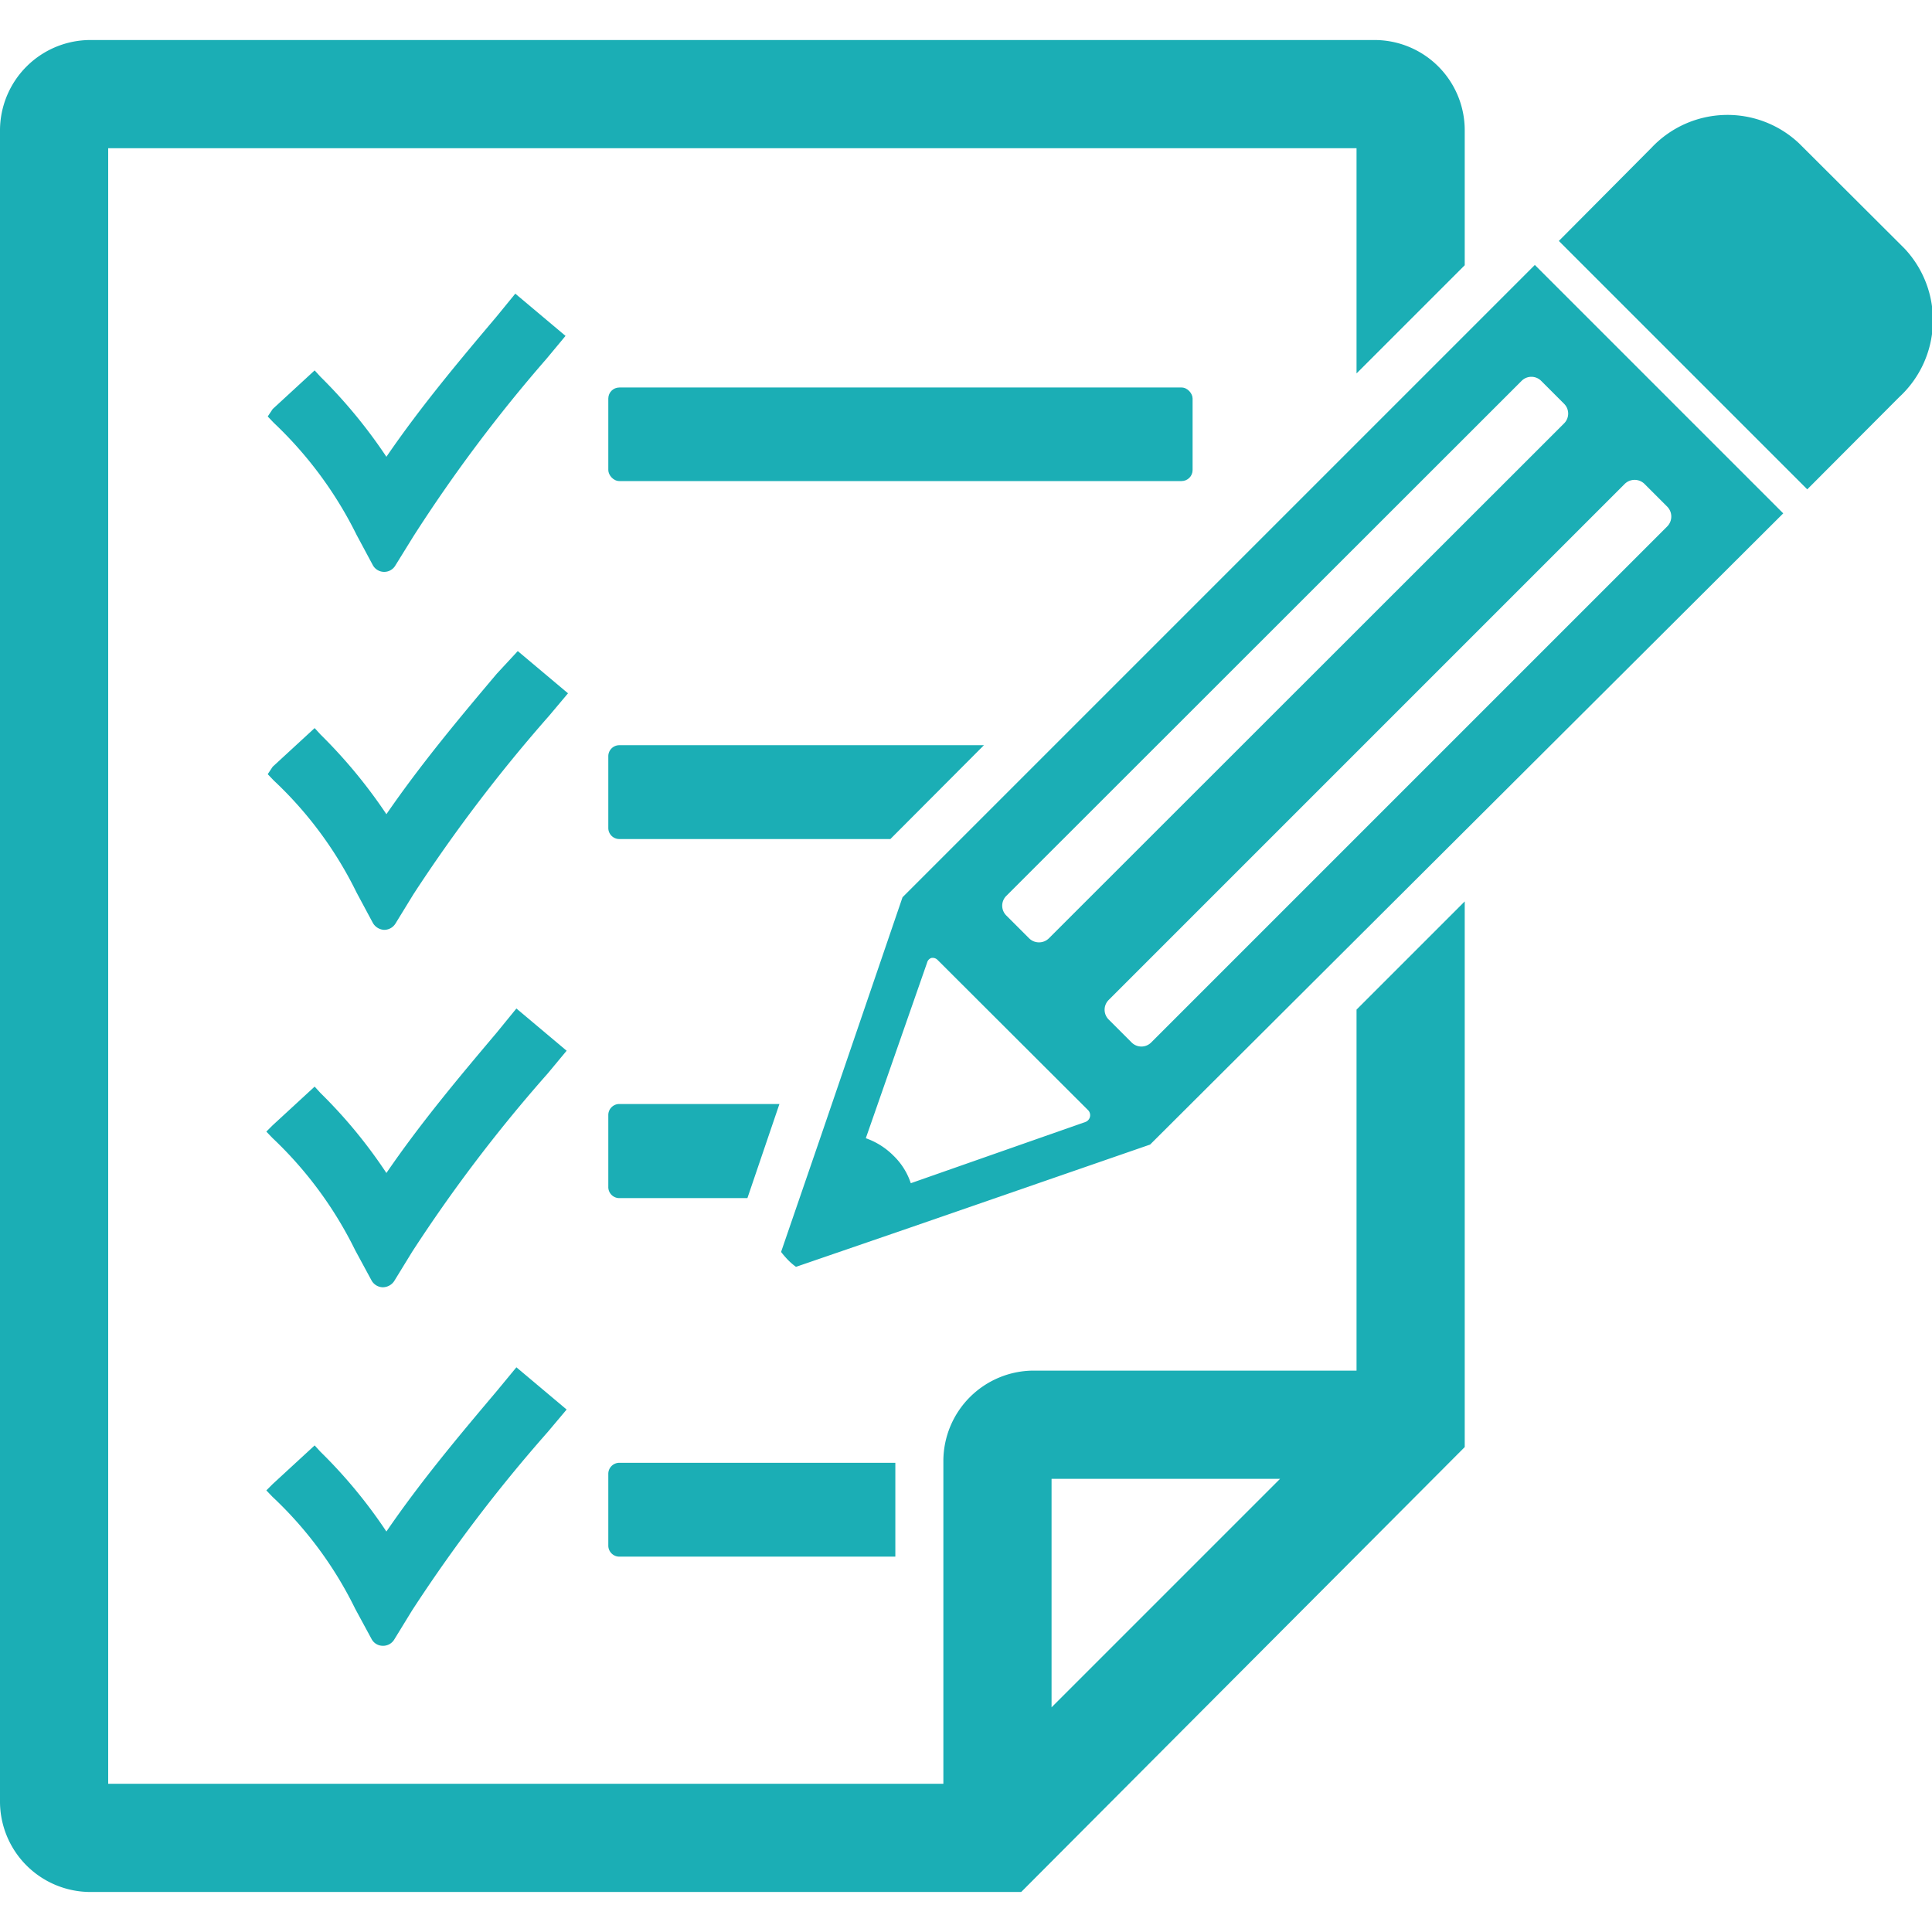
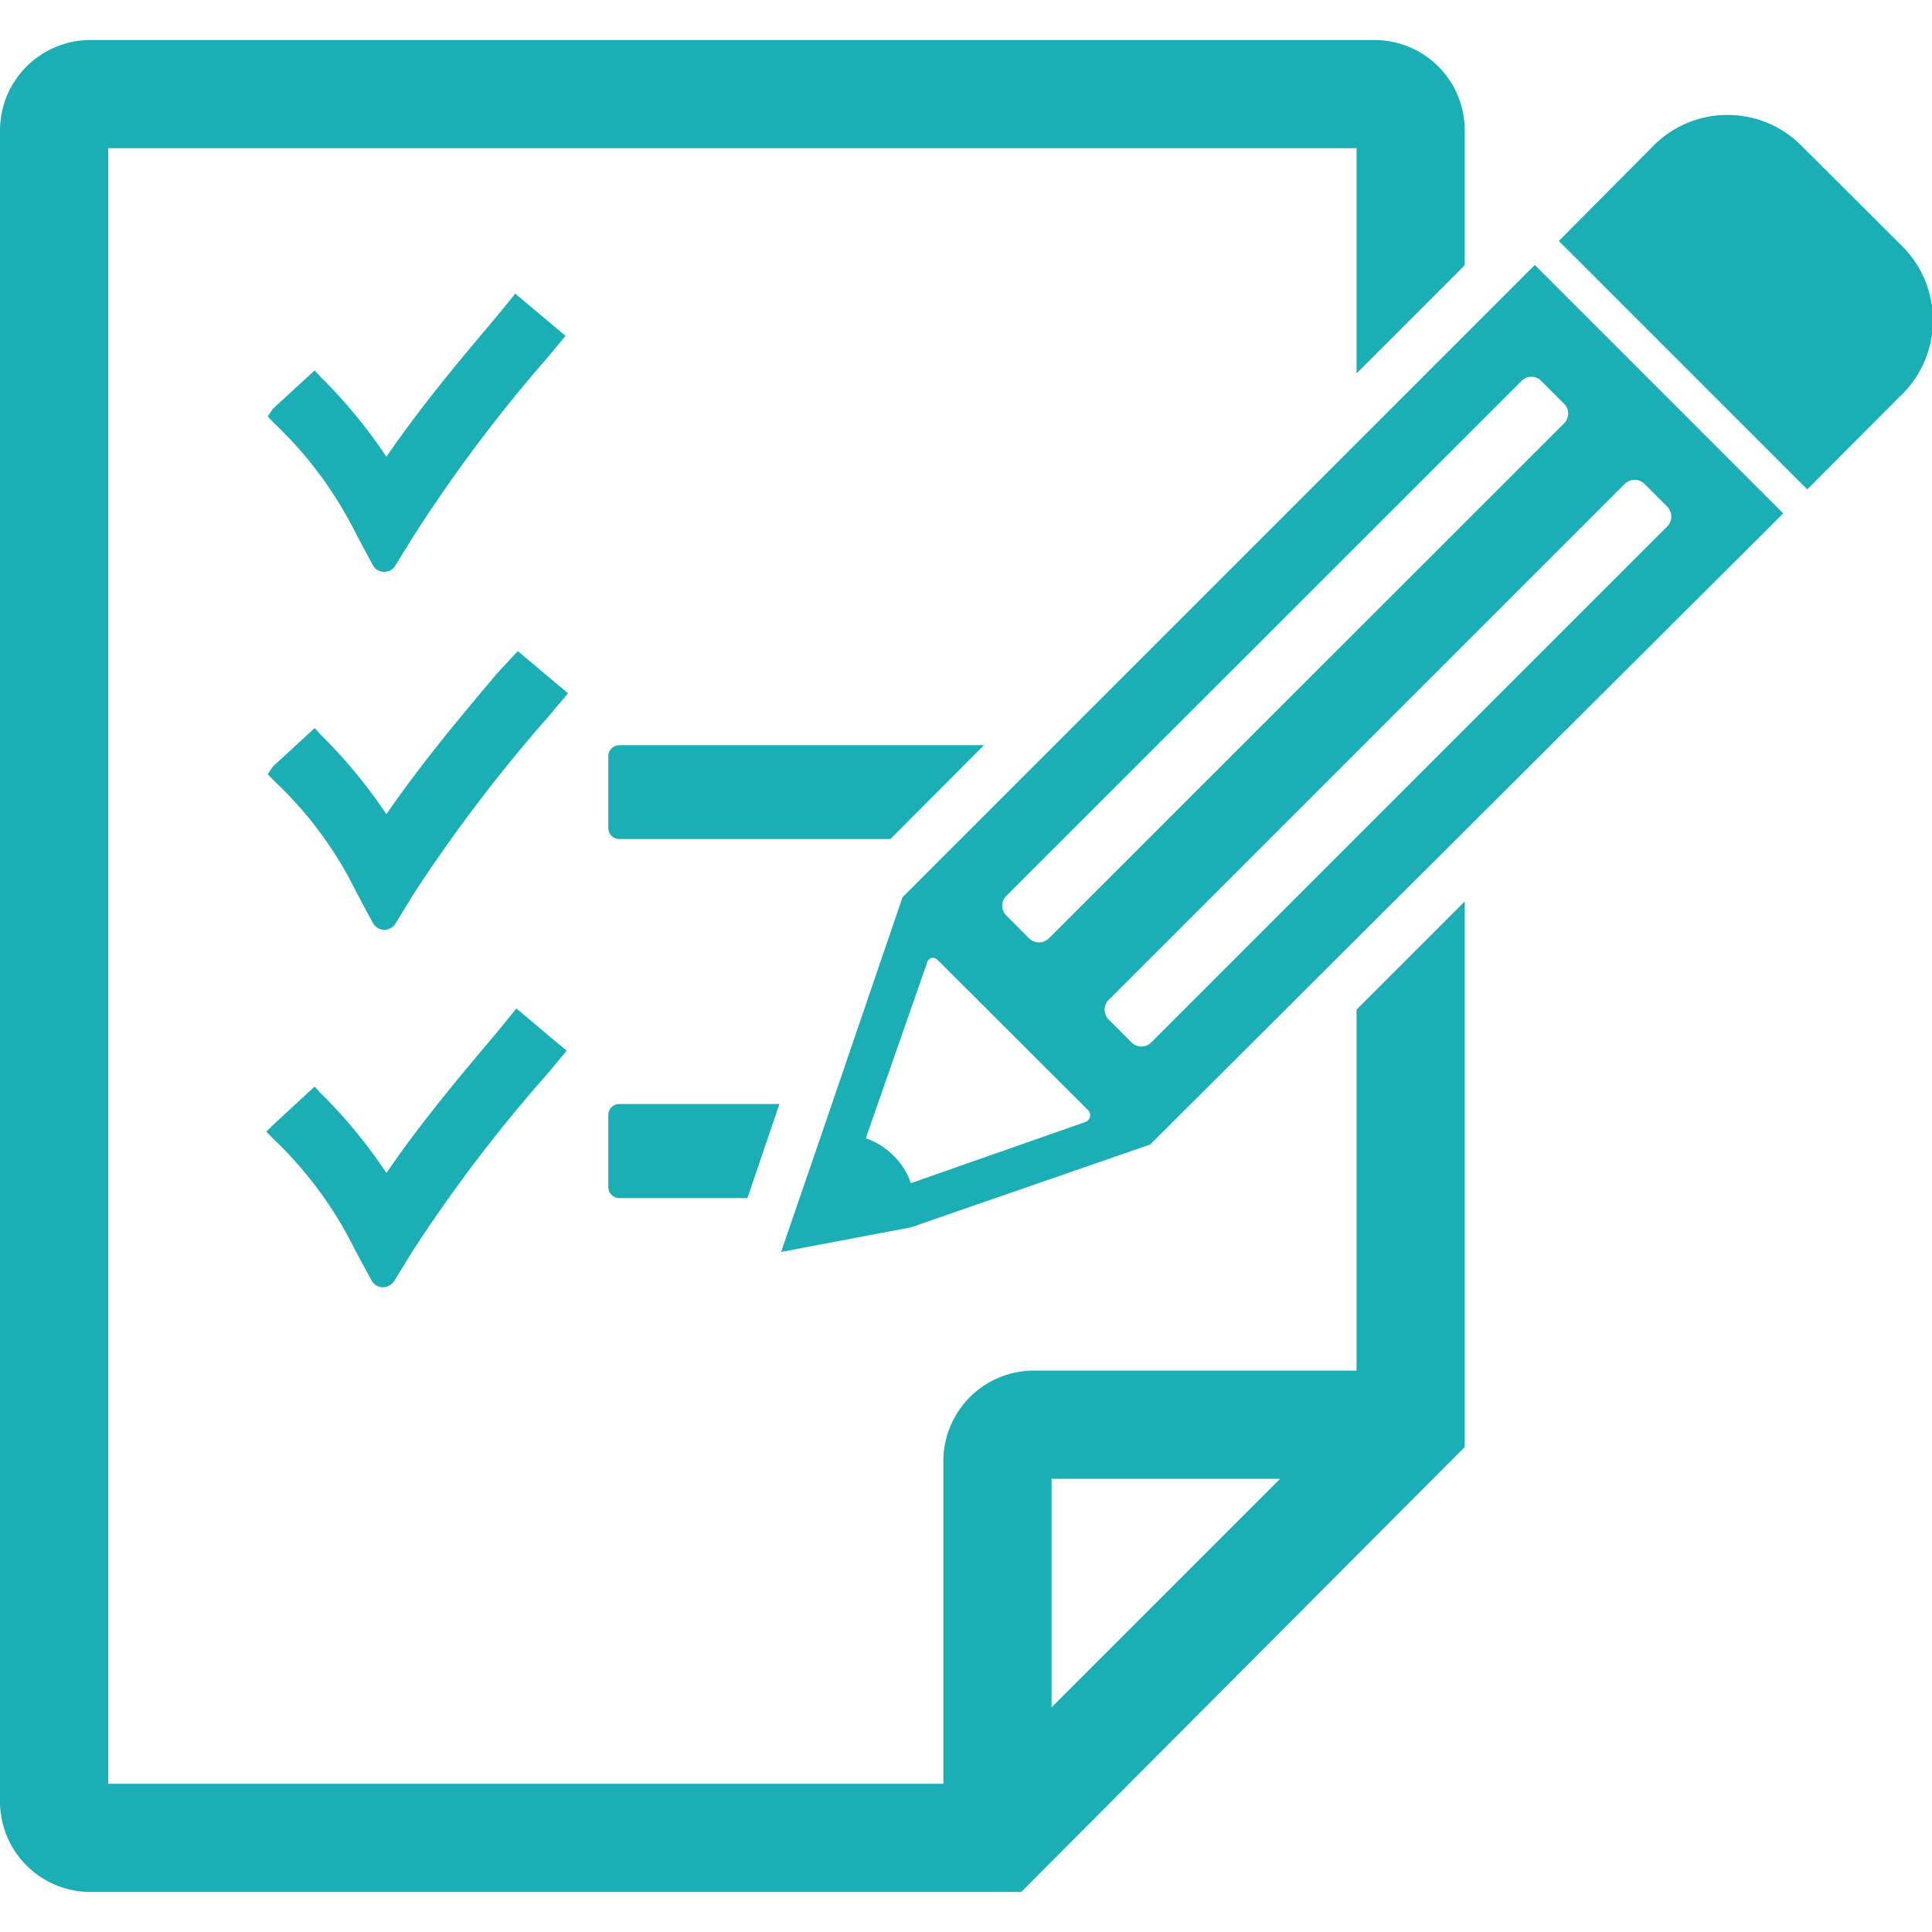
<svg xmlns="http://www.w3.org/2000/svg" id="Capa_1" data-name="Capa 1" viewBox="0 0 70 70">
  <defs>
    <style>.cls-1{fill:#1baeb5;}</style>
  </defs>
  <title>Dynami - Íconos</title>
-   <rect class="cls-1" x="22.04" y="14.04" width="21.17" height="3.39" rx="0.4" />
  <path class="cls-1" d="M18,24.41c-1.35,1.6-2.74,3.26-4,5.09a18.47,18.47,0,0,0-2.39-2.89l-.21-.23-1.52,1.4-.18.27.22.23a14,14,0,0,1,3,4.06l.59,1.1a.5.5,0,0,0,.4.25.48.48,0,0,0,.42-.23l.65-1.06a56.33,56.33,0,0,1,4.91-6.46l.69-.82-1.82-1.53Z" />
  <path class="cls-1" d="M18,11.46c-1.35,1.6-2.74,3.25-4,5.09a18.46,18.46,0,0,0-2.39-2.9l-.21-.23-1.52,1.4-.18.27.22.23a14.31,14.31,0,0,1,3,4.06l.59,1.1a.47.47,0,0,0,.82,0l.65-1.05A54.64,54.64,0,0,1,19.8,13l.69-.83-1.82-1.53Z" />
  <path class="cls-1" d="M18,37.41c-1.35,1.6-2.74,3.25-4,5.09a17.91,17.91,0,0,0-2.39-2.9l-.21-.23-1.52,1.4L9.65,41l.22.23a14.21,14.21,0,0,1,3,4.07l.59,1.09a.48.48,0,0,0,.4.25.5.5,0,0,0,.42-.22l.65-1.06a54.64,54.64,0,0,1,4.91-6.46l.69-.83-1.82-1.53Z" />
-   <path class="cls-1" d="M18,50.4c-1.35,1.6-2.74,3.25-4,5.09a18,18,0,0,0-2.39-2.89l-.21-.23-1.52,1.4L9.65,54l.22.23a14,14,0,0,1,3,4.06l.59,1.09a.46.46,0,0,0,.4.25.47.47,0,0,0,.42-.22l.65-1.06a55.47,55.47,0,0,1,4.91-6.46l.69-.82-1.82-1.53Z" />
-   <path class="cls-1" d="M22.44,53a.4.4,0,0,0-.4.4V56a.4.4,0,0,0,.4.4h10V53Z" />
  <path class="cls-1" d="M49.15,36.58V49.66H37.45a3.28,3.28,0,0,0-3.27,3.27v11.7H3.92V5.37H49.15v8.16l3.92-3.92V4.72a3.27,3.27,0,0,0-3.26-3.27H3.27A3.28,3.28,0,0,0,0,4.72V65.28a3.28,3.28,0,0,0,3.27,3.27H37L53.07,52.43V32.66ZM42.24,57.72,38.1,61.86V53.58h8.28Z" />
  <path class="cls-1" d="M35.65,27H22.44a.4.4,0,0,0-.4.4V30a.4.4,0,0,0,.4.4h9.82Z" />
  <path class="cls-1" d="M28.24,40h-5.8a.4.4,0,0,0-.4.4V43a.4.4,0,0,0,.4.41h4.64Z" />
  <path class="cls-1" d="M68.81,14.39A3.79,3.79,0,0,0,69,9l-3.81-3.8a3.78,3.78,0,0,0-5.35.15L56.48,8.73l9,9Z" />
-   <path class="cls-1" d="M29.74,41.17,28.3,45.36a3.47,3.47,0,0,0,.25.29,2.26,2.26,0,0,0,.29.25L33,44.47l8.67-3L64.61,18.6l-9-9L32.7,32.51ZM58.87,17.53a.51.51,0,0,1,.71,0l.83.83a.51.51,0,0,1,0,.71l-18.7,18.7a.5.5,0,0,1-.71,0l-.83-.83a.5.5,0,0,1,0-.71ZM55.13,13.8a.5.5,0,0,1,.71,0l.83.83a.5.5,0,0,1,0,.71L38,34a.51.51,0,0,1-.71,0l-.83-.83a.5.5,0,0,1,0-.71ZM33.74,34.71a.25.25,0,0,1,.23.07l5.46,5.45a.26.26,0,0,1,.06.24.26.26,0,0,1-.16.18L33,42.87a2.46,2.46,0,0,0-.63-1,2.65,2.65,0,0,0-1-.63l2.22-6.36A.24.24,0,0,1,33.74,34.71Z" />
+   <path class="cls-1" d="M29.74,41.17,28.3,45.36L33,44.47l8.67-3L64.61,18.6l-9-9L32.7,32.51ZM58.87,17.53a.51.51,0,0,1,.71,0l.83.83a.51.51,0,0,1,0,.71l-18.7,18.7a.5.5,0,0,1-.71,0l-.83-.83a.5.5,0,0,1,0-.71ZM55.13,13.8a.5.5,0,0,1,.71,0l.83.83a.5.5,0,0,1,0,.71L38,34a.51.51,0,0,1-.71,0l-.83-.83a.5.5,0,0,1,0-.71ZM33.74,34.71a.25.25,0,0,1,.23.07l5.46,5.45a.26.26,0,0,1,.06.24.26.26,0,0,1-.16.18L33,42.87a2.46,2.46,0,0,0-.63-1,2.65,2.65,0,0,0-1-.63l2.22-6.36A.24.24,0,0,1,33.74,34.71Z" />
</svg>